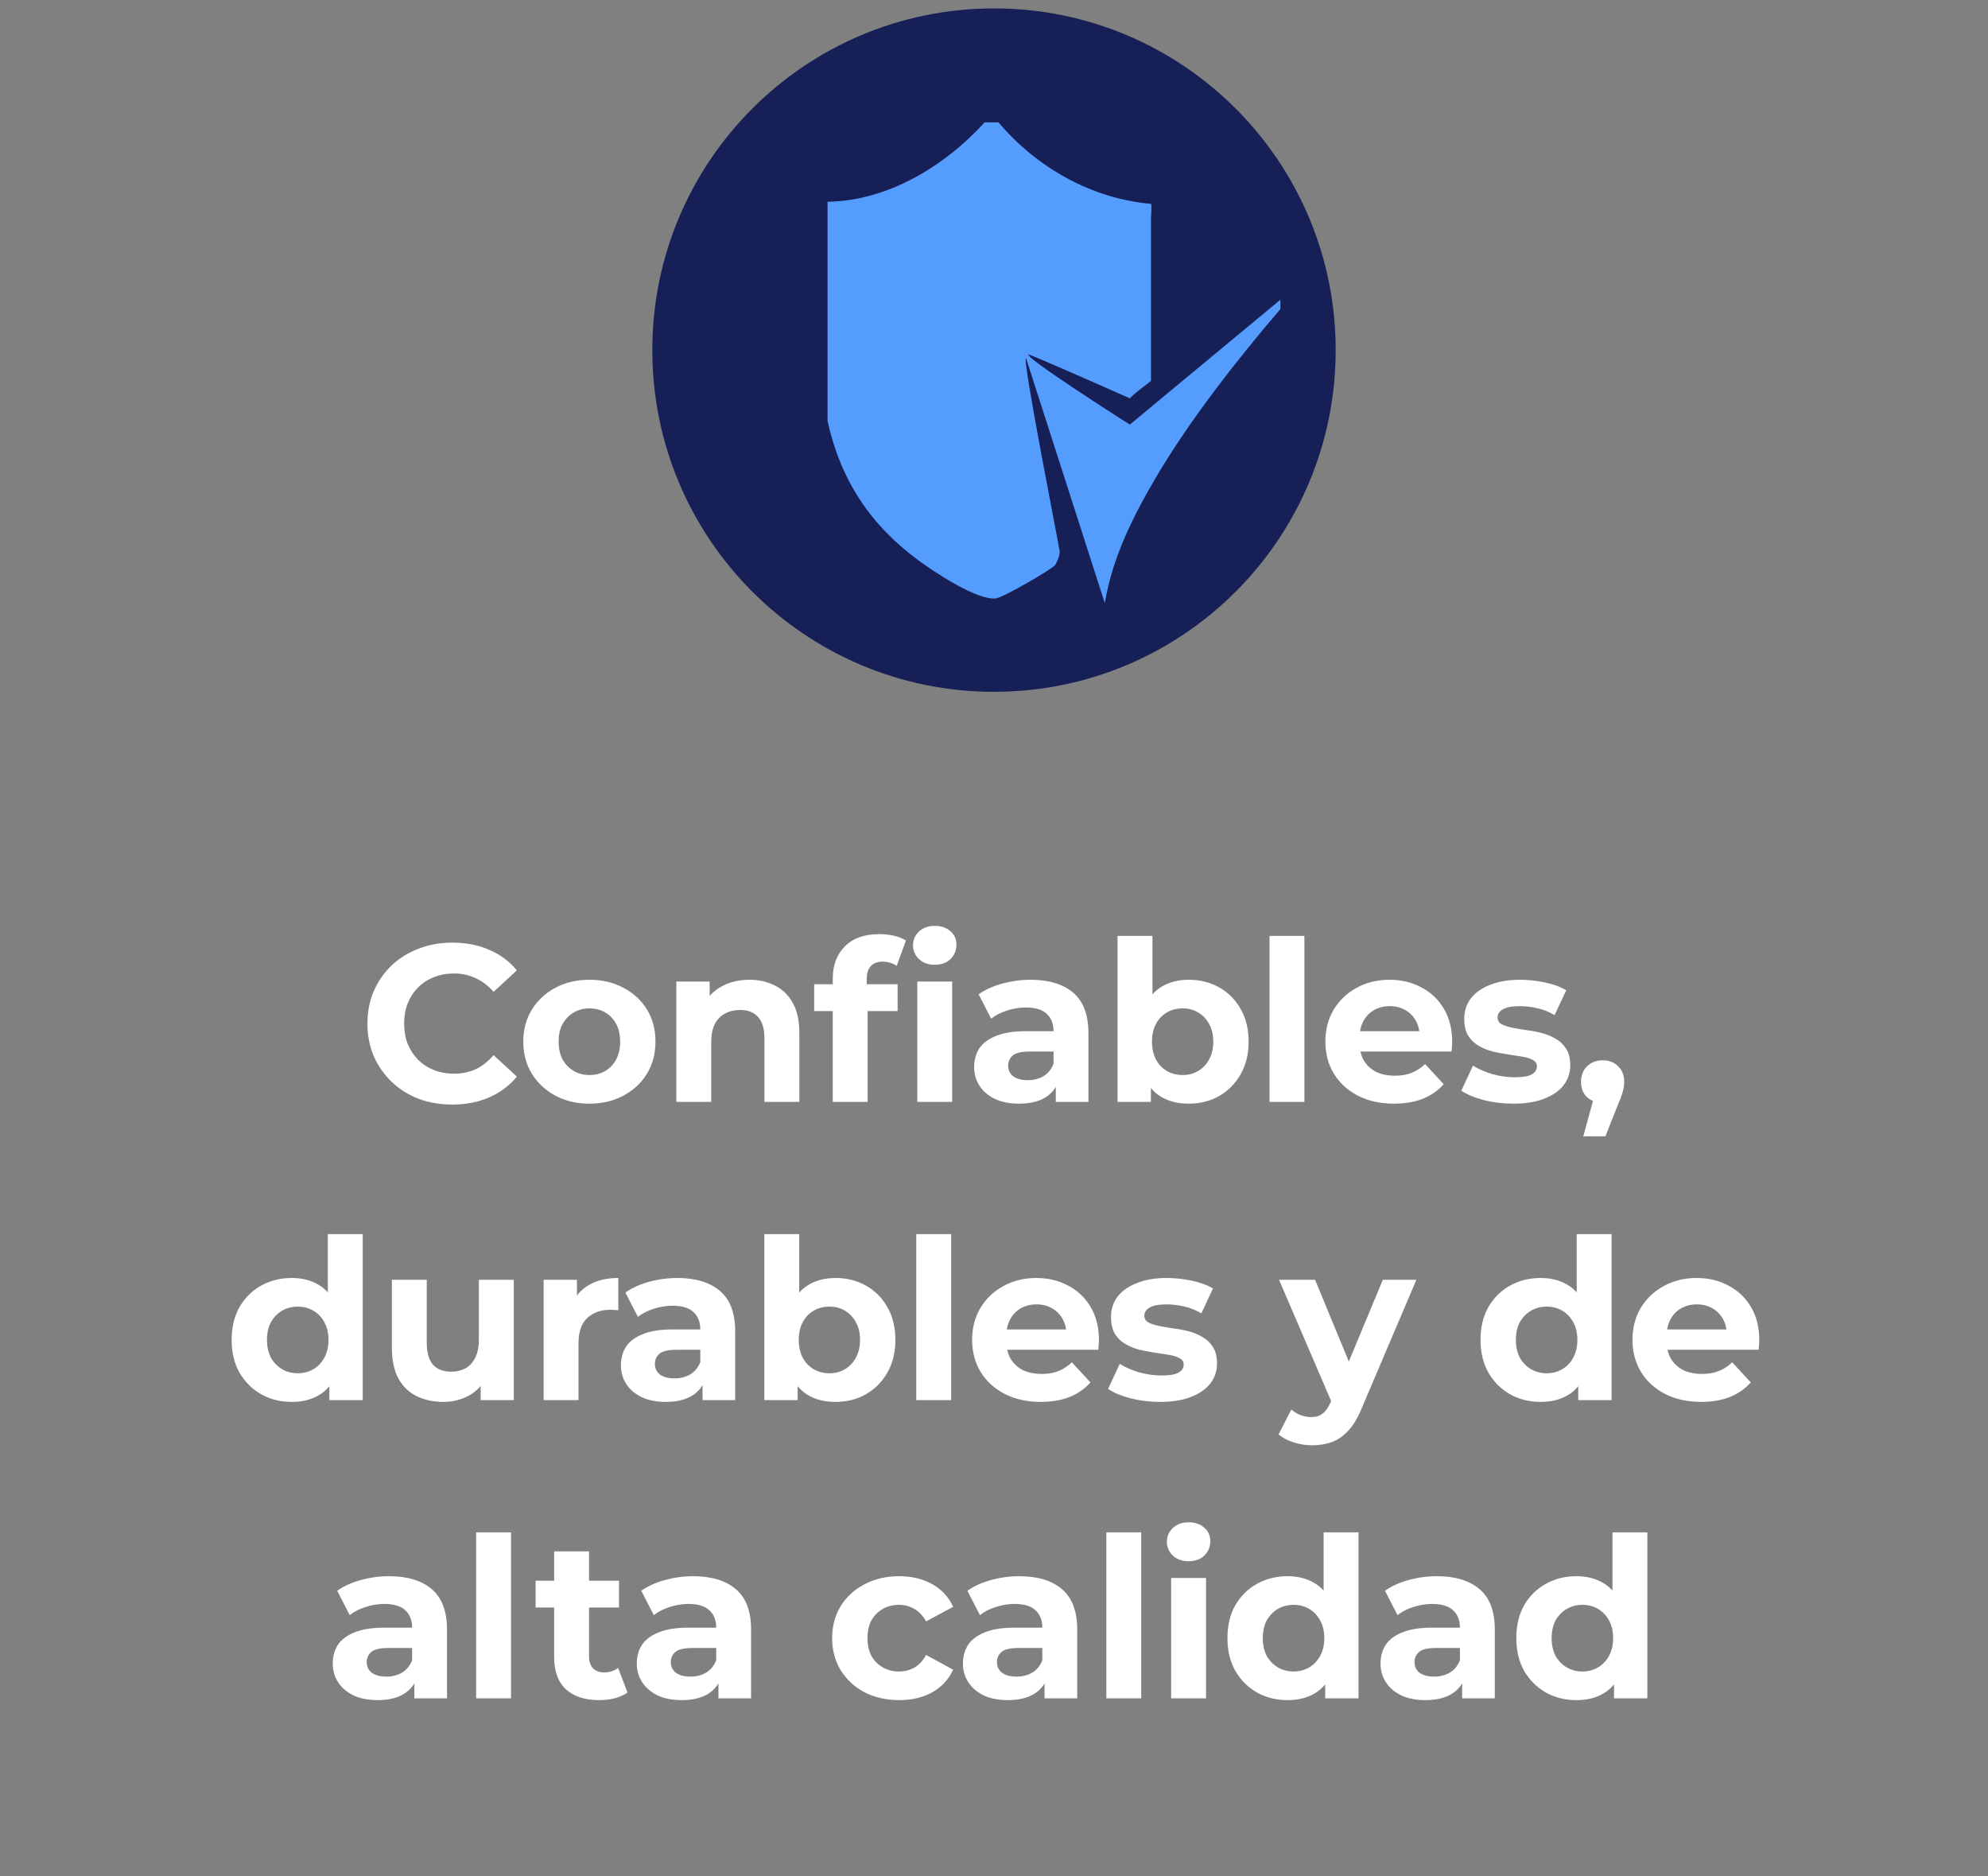
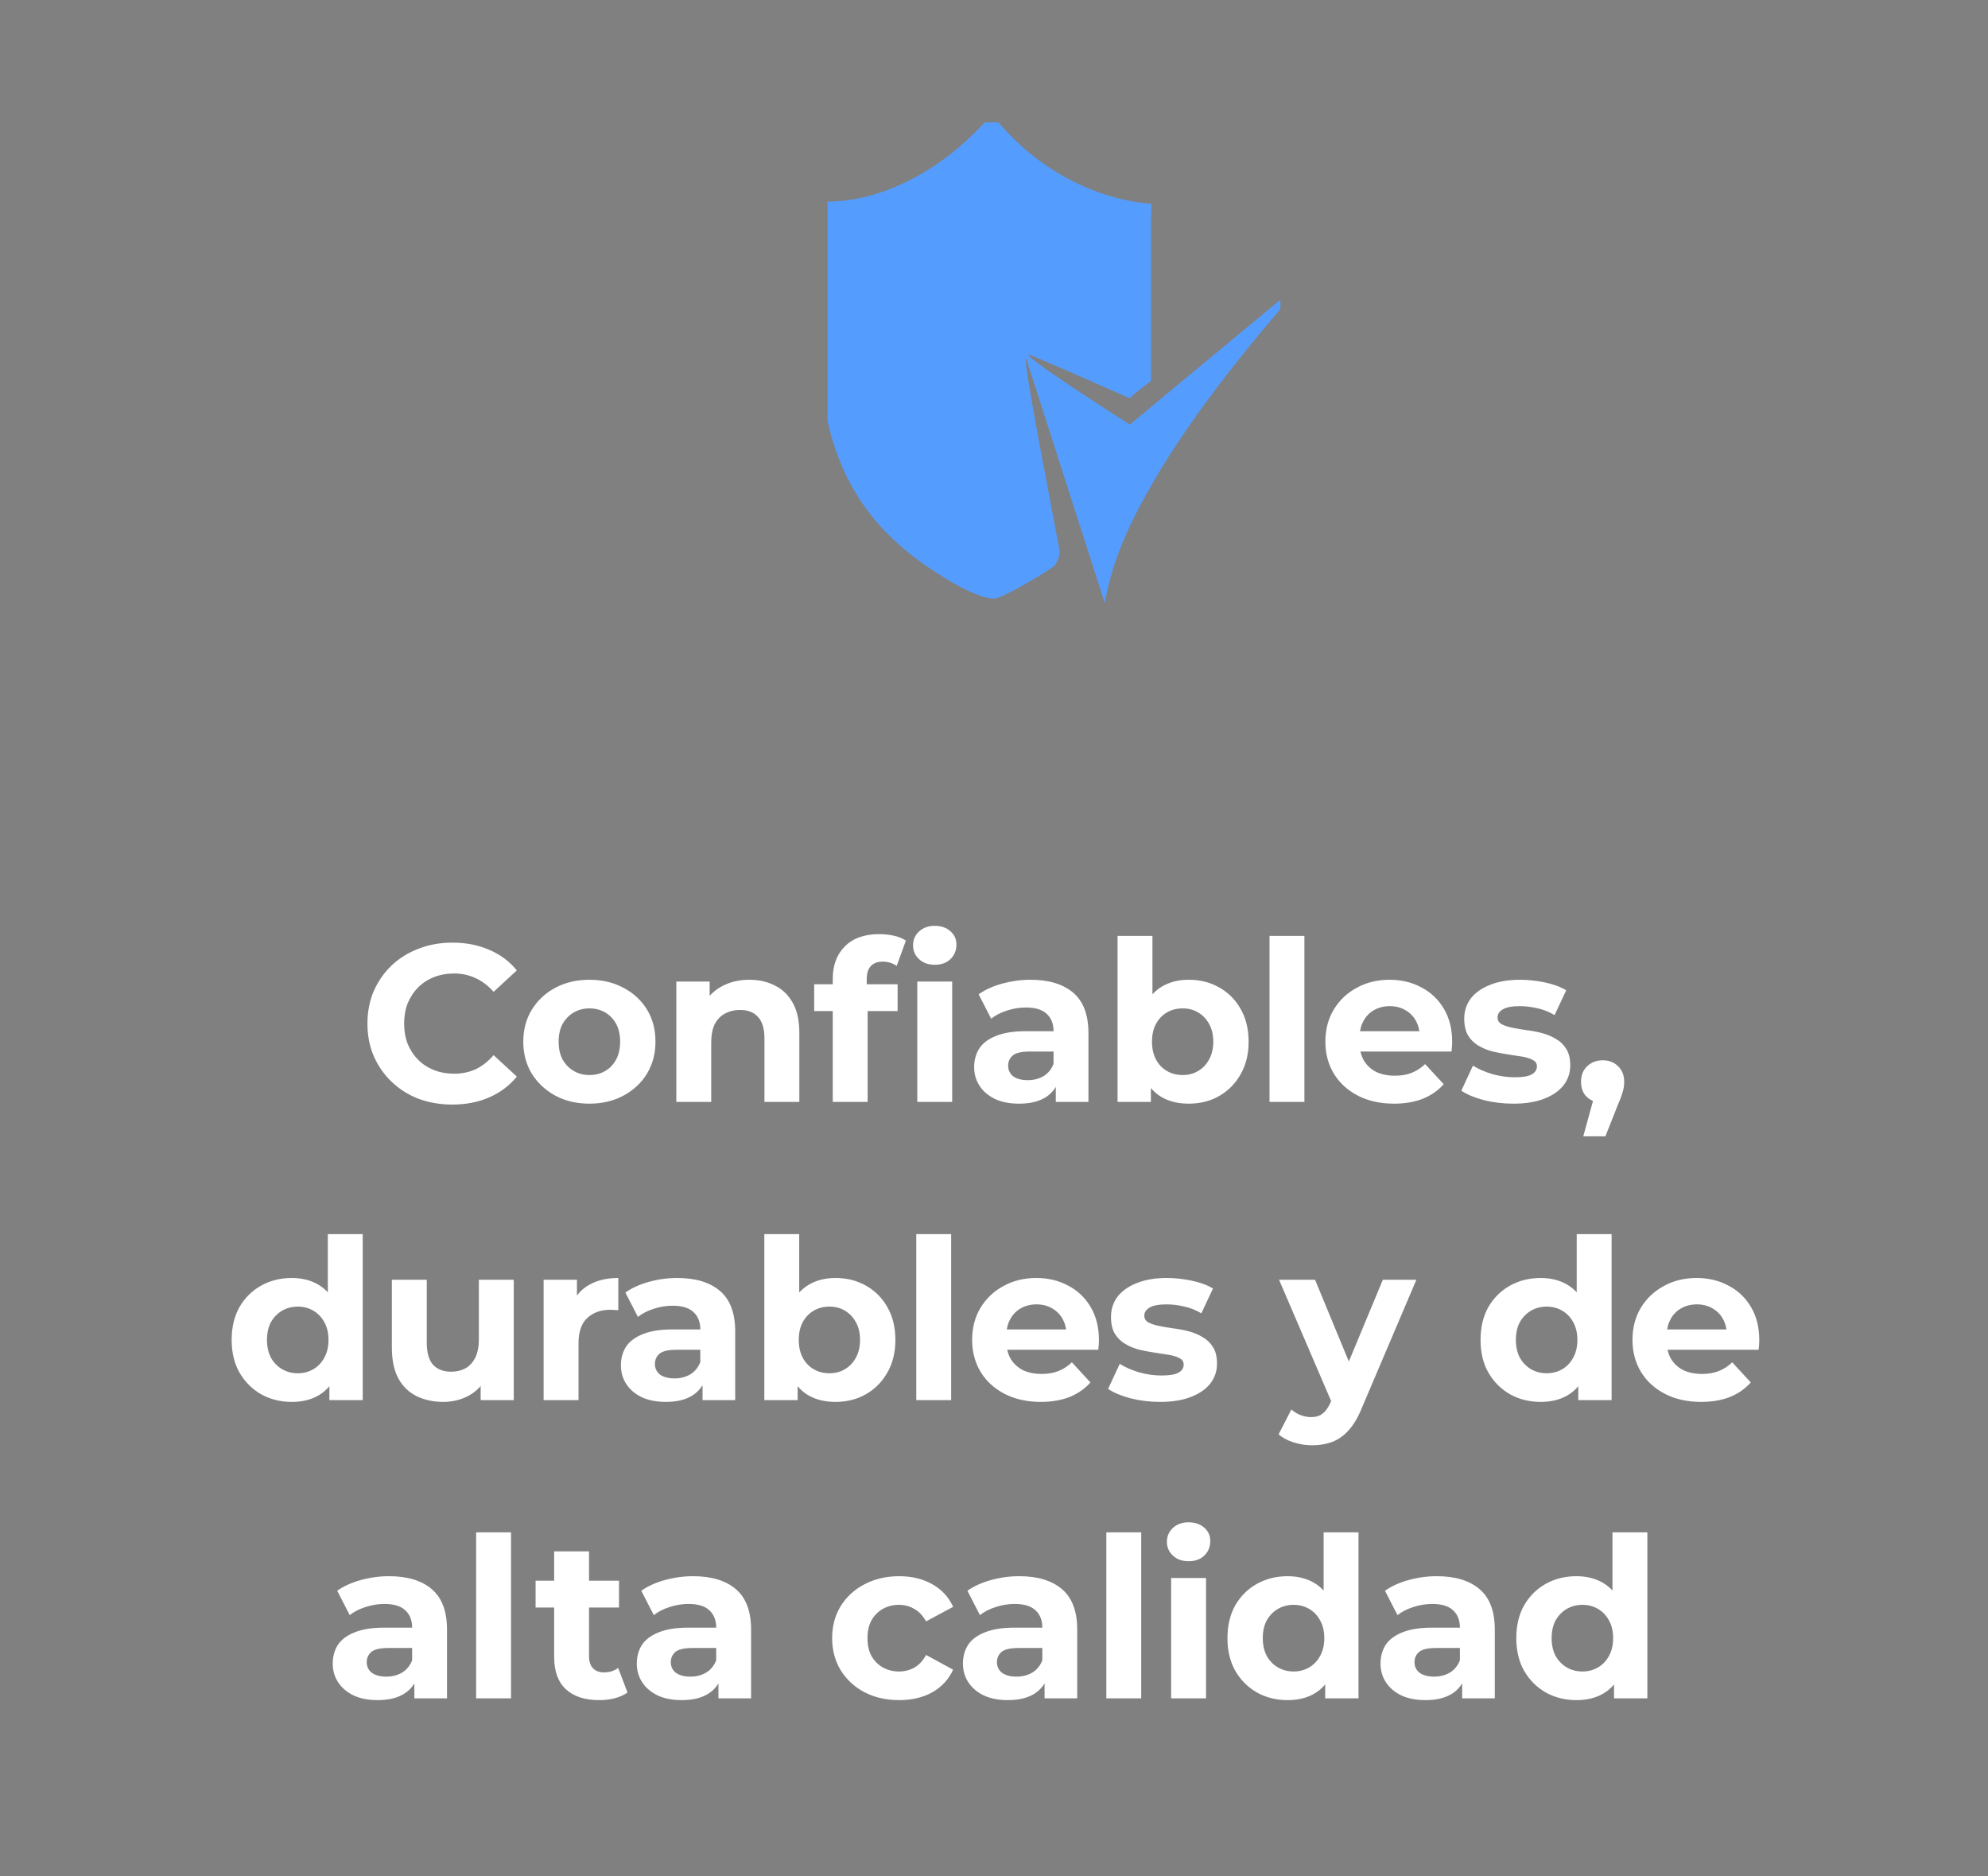
<svg xmlns="http://www.w3.org/2000/svg" width="160" height="151" viewBox="0 0 160 151" fill="none">
  <rect x="0" y="0" width="160" height="151" fill="#808080" stroke="none" />
-   <path d="M80 55.676C95.188 55.676 107.5 43.364 107.5 28.177C107.5 12.989 95.188 0.677 80 0.677C64.812 0.677 52.5 12.989 52.5 28.177C52.5 43.364 64.812 55.676 80 55.676Z" fill="#171F57" />
  <path d="M80.358 9.843C83.42 13.475 87.872 16.001 92.648 16.404C92.705 16.718 92.634 17.434 92.634 17.544L92.634 30.645C92.549 30.776 91.635 31.35 90.93 32.055C90.93 32.055 84.583 29.234 82.82 28.529C82.056 28.529 90.93 34.17 90.93 34.17L103.05 24.12V24.872C99.597 28.902 95.74 33.821 93.045 38.401C91.171 41.587 89.536 44.854 88.918 48.539L82.577 28.817C82.232 28.785 85.278 44.12 85.288 44.395C85.299 44.705 85.092 45.178 84.936 45.452C84.762 45.759 80.724 48.104 80.141 48.161C78.612 48.311 75.233 46.062 73.918 45.096C70.041 42.242 67.666 38.653 66.603 33.888V16.233C71.421 16.183 76.066 13.35 79.248 9.847H80.365L80.358 9.843Z" fill="#559CFF" />
  <path d="M36.395 88.892C35.423 88.892 34.517 88.737 33.677 88.424C32.849 88.1 32.129 87.644 31.517 87.056C30.905 86.469 30.425 85.778 30.077 84.987C29.741 84.195 29.573 83.325 29.573 82.376C29.573 81.428 29.741 80.558 30.077 79.766C30.425 78.975 30.905 78.284 31.517 77.697C32.141 77.109 32.867 76.659 33.695 76.347C34.523 76.022 35.429 75.861 36.413 75.861C37.505 75.861 38.489 76.052 39.365 76.436C40.253 76.808 40.997 77.361 41.597 78.093L39.725 79.82C39.293 79.329 38.813 78.963 38.285 78.722C37.757 78.471 37.181 78.344 36.557 78.344C35.969 78.344 35.429 78.441 34.937 78.632C34.445 78.825 34.019 79.1 33.659 79.46C33.299 79.82 33.017 80.246 32.813 80.739C32.621 81.231 32.525 81.776 32.525 82.376C32.525 82.977 32.621 83.522 32.813 84.014C33.017 84.507 33.299 84.933 33.659 85.293C34.019 85.653 34.445 85.928 34.937 86.121C35.429 86.312 35.969 86.409 36.557 86.409C37.181 86.409 37.757 86.288 38.285 86.049C38.813 85.796 39.293 85.418 39.725 84.915L41.597 86.642C40.997 87.374 40.253 87.933 39.365 88.317C38.489 88.701 37.499 88.892 36.395 88.892ZM47.444 88.82C46.412 88.82 45.494 88.605 44.69 88.172C43.898 87.74 43.268 87.153 42.8 86.409C42.344 85.653 42.116 84.794 42.116 83.835C42.116 82.862 42.344 82.004 42.8 81.26C43.268 80.504 43.898 79.916 44.69 79.496C45.494 79.064 46.412 78.849 47.444 78.849C48.464 78.849 49.376 79.064 50.18 79.496C50.984 79.916 51.614 80.499 52.07 81.243C52.526 81.987 52.754 82.85 52.754 83.835C52.754 84.794 52.526 85.653 52.07 86.409C51.614 87.153 50.984 87.74 50.18 88.172C49.376 88.605 48.464 88.82 47.444 88.82ZM47.444 86.516C47.912 86.516 48.332 86.409 48.704 86.192C49.076 85.977 49.37 85.671 49.586 85.275C49.802 84.867 49.91 84.386 49.91 83.835C49.91 83.27 49.802 82.79 49.586 82.394C49.37 81.999 49.076 81.692 48.704 81.477C48.332 81.26 47.912 81.153 47.444 81.153C46.976 81.153 46.556 81.26 46.184 81.477C45.812 81.692 45.512 81.999 45.284 82.394C45.068 82.79 44.96 83.27 44.96 83.835C44.96 84.386 45.068 84.867 45.284 85.275C45.512 85.671 45.812 85.977 46.184 86.192C46.556 86.409 46.976 86.516 47.444 86.516ZM60.319 78.849C61.087 78.849 61.771 79.004 62.371 79.317C62.983 79.617 63.463 80.085 63.811 80.721C64.159 81.344 64.333 82.148 64.333 83.132V88.677H61.525V83.564C61.525 82.784 61.351 82.209 61.003 81.837C60.667 81.465 60.187 81.278 59.563 81.278C59.119 81.278 58.717 81.374 58.357 81.567C58.009 81.746 57.733 82.028 57.529 82.412C57.337 82.796 57.241 83.288 57.241 83.888V88.677H54.433V78.993H57.115V81.674L56.611 80.865C56.959 80.216 57.457 79.719 58.105 79.371C58.753 79.022 59.491 78.849 60.319 78.849ZM67.022 88.677V78.776C67.022 77.684 67.346 76.814 67.994 76.166C68.642 75.507 69.566 75.177 70.766 75.177C71.174 75.177 71.564 75.219 71.936 75.302C72.32 75.386 72.644 75.519 72.908 75.698L72.17 77.733C72.014 77.624 71.84 77.54 71.648 77.481C71.456 77.421 71.252 77.391 71.036 77.391C70.628 77.391 70.31 77.51 70.082 77.751C69.866 77.978 69.758 78.326 69.758 78.794V79.695L69.83 80.9V88.677H67.022ZM65.528 81.368V79.209H72.242V81.368H65.528ZM73.826 88.677V78.993H76.634V88.677H73.826ZM75.23 77.642C74.714 77.642 74.294 77.493 73.97 77.192C73.646 76.892 73.484 76.52 73.484 76.076C73.484 75.632 73.646 75.26 73.97 74.96C74.294 74.66 74.714 74.51 75.23 74.51C75.746 74.51 76.166 74.654 76.49 74.942C76.814 75.219 76.976 75.579 76.976 76.022C76.976 76.49 76.814 76.88 76.49 77.192C76.178 77.493 75.758 77.642 75.23 77.642ZM84.973 88.677V86.787L84.793 86.373V82.989C84.793 82.388 84.607 81.921 84.235 81.585C83.875 81.249 83.317 81.081 82.561 81.081C82.045 81.081 81.535 81.165 81.031 81.332C80.539 81.489 80.119 81.704 79.771 81.981L78.763 80.019C79.291 79.647 79.927 79.359 80.671 79.154C81.415 78.951 82.171 78.849 82.939 78.849C84.415 78.849 85.561 79.197 86.377 79.892C87.193 80.588 87.601 81.674 87.601 83.15V88.677H84.973ZM82.021 88.82C81.265 88.82 80.617 88.695 80.077 88.442C79.537 88.178 79.123 87.825 78.835 87.38C78.547 86.936 78.403 86.439 78.403 85.886C78.403 85.311 78.541 84.806 78.817 84.374C79.105 83.942 79.555 83.606 80.167 83.367C80.779 83.115 81.577 82.989 82.561 82.989H85.135V84.626H82.867C82.207 84.626 81.751 84.734 81.499 84.951C81.259 85.166 81.139 85.436 81.139 85.76C81.139 86.121 81.277 86.409 81.553 86.624C81.841 86.829 82.231 86.93 82.723 86.93C83.191 86.93 83.611 86.823 83.983 86.606C84.355 86.379 84.625 86.049 84.793 85.617L85.225 86.912C85.021 87.537 84.649 88.01 84.109 88.335C83.569 88.659 82.873 88.82 82.021 88.82ZM95.668 88.82C94.816 88.82 94.084 88.641 93.472 88.281C92.86 87.921 92.392 87.374 92.068 86.642C91.744 85.898 91.582 84.963 91.582 83.835C91.582 82.695 91.75 81.758 92.086 81.026C92.434 80.294 92.914 79.749 93.526 79.388C94.138 79.028 94.852 78.849 95.668 78.849C96.58 78.849 97.396 79.052 98.116 79.46C98.848 79.868 99.424 80.445 99.844 81.189C100.276 81.933 100.492 82.814 100.492 83.835C100.492 84.843 100.276 85.719 99.844 86.463C99.424 87.207 98.848 87.788 98.116 88.209C97.396 88.617 96.58 88.82 95.668 88.82ZM89.944 88.677V75.32H92.752V80.954L92.572 83.817L92.626 86.697V88.677H89.944ZM95.182 86.516C95.65 86.516 96.064 86.409 96.424 86.192C96.796 85.977 97.09 85.671 97.306 85.275C97.534 84.867 97.648 84.386 97.648 83.835C97.648 83.27 97.534 82.79 97.306 82.394C97.09 81.999 96.796 81.692 96.424 81.477C96.064 81.26 95.65 81.153 95.182 81.153C94.714 81.153 94.294 81.26 93.922 81.477C93.55 81.692 93.256 81.999 93.04 82.394C92.824 82.79 92.716 83.27 92.716 83.835C92.716 84.386 92.824 84.867 93.04 85.275C93.256 85.671 93.55 85.977 93.922 86.192C94.294 86.409 94.714 86.516 95.182 86.516ZM102.174 88.677V75.32H104.982V88.677H102.174ZM112.196 88.82C111.092 88.82 110.12 88.605 109.28 88.172C108.452 87.74 107.81 87.153 107.354 86.409C106.898 85.653 106.67 84.794 106.67 83.835C106.67 82.862 106.892 82.004 107.336 81.26C107.792 80.504 108.41 79.916 109.19 79.496C109.97 79.064 110.852 78.849 111.836 78.849C112.784 78.849 113.636 79.052 114.392 79.46C115.16 79.856 115.766 80.433 116.21 81.189C116.654 81.933 116.876 82.826 116.876 83.871C116.876 83.978 116.87 84.105 116.858 84.249C116.846 84.38 116.834 84.507 116.822 84.626H108.956V82.989H115.346L114.266 83.475C114.266 82.971 114.164 82.532 113.96 82.16C113.756 81.788 113.474 81.501 113.114 81.296C112.754 81.081 112.334 80.972 111.854 80.972C111.374 80.972 110.948 81.081 110.576 81.296C110.216 81.501 109.934 81.794 109.73 82.178C109.526 82.55 109.424 82.995 109.424 83.51V83.942C109.424 84.471 109.538 84.939 109.766 85.347C110.006 85.743 110.336 86.049 110.756 86.264C111.188 86.469 111.692 86.57 112.268 86.57C112.784 86.57 113.234 86.493 113.618 86.337C114.014 86.18 114.374 85.947 114.698 85.635L116.192 87.254C115.748 87.758 115.19 88.148 114.518 88.424C113.846 88.689 113.072 88.82 112.196 88.82ZM121.806 88.82C120.978 88.82 120.18 88.725 119.412 88.532C118.656 88.329 118.056 88.076 117.612 87.776L118.548 85.76C118.992 86.037 119.514 86.264 120.114 86.445C120.726 86.612 121.326 86.697 121.914 86.697C122.562 86.697 123.018 86.618 123.282 86.463C123.558 86.306 123.696 86.091 123.696 85.814C123.696 85.587 123.588 85.418 123.372 85.311C123.168 85.191 122.892 85.1 122.544 85.04C122.196 84.981 121.812 84.921 121.392 84.861C120.984 84.8 120.57 84.722 120.15 84.626C119.73 84.519 119.346 84.362 118.998 84.159C118.65 83.954 118.368 83.678 118.152 83.331C117.948 82.983 117.846 82.532 117.846 81.981C117.846 81.368 118.02 80.829 118.368 80.361C118.728 79.892 119.244 79.526 119.916 79.263C120.588 78.987 121.392 78.849 122.328 78.849C122.988 78.849 123.66 78.921 124.344 79.064C125.028 79.209 125.598 79.418 126.054 79.695L125.118 81.692C124.65 81.416 124.176 81.231 123.696 81.135C123.228 81.026 122.772 80.972 122.328 80.972C121.704 80.972 121.248 81.056 120.96 81.225C120.672 81.392 120.528 81.609 120.528 81.873C120.528 82.112 120.63 82.293 120.834 82.412C121.05 82.532 121.332 82.629 121.68 82.701C122.028 82.772 122.406 82.838 122.814 82.898C123.234 82.947 123.654 83.025 124.074 83.132C124.494 83.24 124.872 83.397 125.208 83.6C125.556 83.793 125.838 84.062 126.054 84.41C126.27 84.746 126.378 85.191 126.378 85.743C126.378 86.343 126.198 86.876 125.838 87.344C125.478 87.8 124.956 88.16 124.272 88.424C123.6 88.689 122.778 88.82 121.806 88.82ZM127.426 91.448L128.614 87.129L129.01 88.749C128.494 88.749 128.068 88.599 127.732 88.299C127.408 87.999 127.246 87.585 127.246 87.056C127.246 86.528 127.414 86.109 127.75 85.796C128.086 85.484 128.5 85.329 128.992 85.329C129.496 85.329 129.91 85.49 130.234 85.814C130.558 86.126 130.72 86.54 130.72 87.056C130.72 87.213 130.708 87.368 130.684 87.525C130.66 87.668 130.612 87.849 130.54 88.064C130.48 88.269 130.378 88.532 130.234 88.856L129.208 91.448H127.426ZM23.486 112.821C22.574 112.821 21.752 112.617 21.02 112.209C20.288 111.789 19.706 111.207 19.274 110.463C18.854 109.719 18.644 108.843 18.644 107.835C18.644 106.815 18.854 105.933 19.274 105.189C19.706 104.445 20.288 103.869 21.02 103.461C21.752 103.053 22.574 102.849 23.486 102.849C24.302 102.849 25.016 103.029 25.628 103.389C26.24 103.749 26.714 104.295 27.05 105.027C27.386 105.759 27.554 106.695 27.554 107.835C27.554 108.963 27.392 109.899 27.068 110.643C26.744 111.375 26.276 111.921 25.664 112.281C25.064 112.641 24.338 112.821 23.486 112.821ZM23.972 110.517C24.428 110.517 24.842 110.409 25.214 110.193C25.586 109.977 25.88 109.671 26.096 109.275C26.324 108.867 26.438 108.387 26.438 107.835C26.438 107.271 26.324 106.791 26.096 106.395C25.88 105.999 25.586 105.693 25.214 105.477C24.842 105.261 24.428 105.153 23.972 105.153C23.504 105.153 23.084 105.261 22.712 105.477C22.34 105.693 22.04 105.999 21.812 106.395C21.596 106.791 21.488 107.271 21.488 107.835C21.488 108.387 21.596 108.867 21.812 109.275C22.04 109.671 22.34 109.977 22.712 110.193C23.084 110.409 23.504 110.517 23.972 110.517ZM26.51 112.677V110.697L26.564 107.817L26.384 104.955V99.32H29.192V112.677H26.51ZM35.679 112.821C34.875 112.821 34.155 112.665 33.519 112.353C32.895 112.041 32.409 111.567 32.061 110.931C31.713 110.283 31.539 109.461 31.539 108.465V102.993H34.347V108.051C34.347 108.855 34.515 109.449 34.851 109.833C35.199 110.205 35.685 110.391 36.309 110.391C36.741 110.391 37.125 110.301 37.461 110.121C37.797 109.929 38.061 109.641 38.253 109.257C38.445 108.861 38.541 108.369 38.541 107.781V102.993H41.349V112.677H38.685V110.013L39.171 110.787C38.847 111.459 38.367 111.969 37.731 112.317C37.107 112.653 36.423 112.821 35.679 112.821ZM43.752 112.677V102.993H46.434V105.729L46.056 104.937C46.344 104.253 46.806 103.737 47.442 103.389C48.078 103.029 48.852 102.849 49.764 102.849V105.441C49.644 105.429 49.536 105.423 49.44 105.423C49.344 105.411 49.242 105.405 49.134 105.405C48.366 105.405 47.742 105.627 47.262 106.071C46.794 106.503 46.56 107.181 46.56 108.105V112.677H43.752ZM56.543 112.677V110.787L56.363 110.373V106.989C56.363 106.389 56.177 105.921 55.805 105.585C55.445 105.249 54.887 105.081 54.131 105.081C53.615 105.081 53.105 105.165 52.601 105.333C52.109 105.489 51.689 105.705 51.341 105.981L50.333 104.019C50.861 103.647 51.497 103.359 52.241 103.155C52.985 102.951 53.741 102.849 54.509 102.849C55.985 102.849 57.131 103.197 57.947 103.893C58.763 104.589 59.171 105.675 59.171 107.151V112.677H56.543ZM53.591 112.821C52.835 112.821 52.187 112.695 51.647 112.443C51.107 112.179 50.693 111.825 50.405 111.381C50.117 110.937 49.973 110.439 49.973 109.887C49.973 109.311 50.111 108.807 50.387 108.375C50.675 107.943 51.125 107.607 51.737 107.367C52.349 107.115 53.147 106.989 54.131 106.989H56.705V108.627H54.437C53.777 108.627 53.321 108.735 53.069 108.951C52.829 109.167 52.709 109.437 52.709 109.761C52.709 110.121 52.847 110.409 53.123 110.625C53.411 110.829 53.801 110.931 54.293 110.931C54.761 110.931 55.181 110.823 55.553 110.607C55.925 110.379 56.195 110.049 56.363 109.617L56.795 110.913C56.591 111.537 56.219 112.011 55.679 112.335C55.139 112.659 54.443 112.821 53.591 112.821ZM67.239 112.821C66.387 112.821 65.655 112.641 65.043 112.281C64.431 111.921 63.963 111.375 63.639 110.643C63.315 109.899 63.153 108.963 63.153 107.835C63.153 106.695 63.321 105.759 63.657 105.027C64.005 104.295 64.485 103.749 65.097 103.389C65.709 103.029 66.423 102.849 67.239 102.849C68.151 102.849 68.967 103.053 69.687 103.461C70.419 103.869 70.995 104.445 71.415 105.189C71.847 105.933 72.063 106.815 72.063 107.835C72.063 108.843 71.847 109.719 71.415 110.463C70.995 111.207 70.419 111.789 69.687 112.209C68.967 112.617 68.151 112.821 67.239 112.821ZM61.515 112.677V99.32H64.323V104.955L64.143 107.817L64.197 110.697V112.677H61.515ZM66.753 110.517C67.221 110.517 67.635 110.409 67.995 110.193C68.367 109.977 68.661 109.671 68.877 109.275C69.105 108.867 69.219 108.387 69.219 107.835C69.219 107.271 69.105 106.791 68.877 106.395C68.661 105.999 68.367 105.693 67.995 105.477C67.635 105.261 67.221 105.153 66.753 105.153C66.285 105.153 65.865 105.261 65.493 105.477C65.121 105.693 64.827 105.999 64.611 106.395C64.395 106.791 64.287 107.271 64.287 107.835C64.287 108.387 64.395 108.867 64.611 109.275C64.827 109.671 65.121 109.977 65.493 110.193C65.865 110.409 66.285 110.517 66.753 110.517ZM73.744 112.677V99.32H76.552V112.677H73.744ZM83.766 112.821C82.662 112.821 81.69 112.605 80.85 112.173C80.022 111.741 79.38 111.153 78.924 110.409C78.468 109.653 78.24 108.795 78.24 107.835C78.24 106.863 78.462 106.005 78.906 105.261C79.362 104.505 79.98 103.917 80.76 103.497C81.54 103.065 82.422 102.849 83.406 102.849C84.354 102.849 85.206 103.053 85.962 103.461C86.73 103.857 87.336 104.433 87.78 105.189C88.224 105.933 88.446 106.827 88.446 107.871C88.446 107.979 88.44 108.105 88.428 108.249C88.416 108.381 88.404 108.507 88.392 108.627H80.526V106.989H86.916L85.836 107.475C85.836 106.971 85.734 106.533 85.53 106.161C85.326 105.789 85.044 105.501 84.684 105.297C84.324 105.081 83.904 104.973 83.424 104.973C82.944 104.973 82.518 105.081 82.146 105.297C81.786 105.501 81.504 105.795 81.3 106.179C81.096 106.551 80.994 106.995 80.994 107.511V107.943C80.994 108.471 81.108 108.939 81.336 109.347C81.576 109.743 81.906 110.049 82.326 110.265C82.758 110.469 83.262 110.571 83.838 110.571C84.354 110.571 84.804 110.493 85.188 110.337C85.584 110.181 85.944 109.947 86.268 109.635L87.762 111.255C87.318 111.759 86.76 112.149 86.088 112.425C85.416 112.689 84.642 112.821 83.766 112.821ZM93.376 112.821C92.548 112.821 91.75 112.725 90.982 112.533C90.226 112.329 89.626 112.077 89.182 111.777L90.118 109.761C90.562 110.037 91.084 110.265 91.684 110.445C92.296 110.613 92.896 110.697 93.484 110.697C94.132 110.697 94.588 110.619 94.852 110.463C95.128 110.307 95.266 110.091 95.266 109.815C95.266 109.587 95.158 109.419 94.942 109.311C94.738 109.191 94.462 109.101 94.114 109.041C93.766 108.981 93.382 108.921 92.962 108.861C92.554 108.801 92.14 108.723 91.72 108.627C91.3 108.519 90.916 108.363 90.568 108.159C90.22 107.955 89.938 107.679 89.722 107.331C89.518 106.983 89.416 106.533 89.416 105.981C89.416 105.369 89.59 104.829 89.938 104.361C90.298 103.893 90.814 103.527 91.486 103.263C92.158 102.987 92.962 102.849 93.898 102.849C94.558 102.849 95.23 102.921 95.914 103.065C96.598 103.209 97.168 103.419 97.624 103.695L96.688 105.693C96.22 105.417 95.746 105.231 95.266 105.135C94.798 105.027 94.342 104.973 93.898 104.973C93.274 104.973 92.818 105.057 92.53 105.225C92.242 105.393 92.098 105.609 92.098 105.873C92.098 106.113 92.2 106.293 92.404 106.413C92.62 106.533 92.902 106.629 93.25 106.701C93.598 106.773 93.976 106.839 94.384 106.899C94.804 106.947 95.224 107.025 95.644 107.133C96.064 107.241 96.442 107.397 96.778 107.601C97.126 107.793 97.408 108.063 97.624 108.411C97.84 108.747 97.948 109.191 97.948 109.743C97.948 110.343 97.768 110.877 97.408 111.345C97.048 111.801 96.526 112.161 95.842 112.425C95.17 112.689 94.348 112.821 93.376 112.821ZM105.606 116.313C105.102 116.313 104.604 116.235 104.112 116.079C103.62 115.923 103.218 115.707 102.906 115.431L103.932 113.433C104.148 113.625 104.394 113.775 104.67 113.883C104.958 113.991 105.24 114.045 105.516 114.045C105.912 114.045 106.224 113.949 106.452 113.757C106.692 113.577 106.908 113.271 107.1 112.839L107.604 111.651L107.82 111.345L111.294 102.993H113.994L109.62 113.271C109.308 114.051 108.948 114.663 108.54 115.107C108.144 115.551 107.7 115.863 107.208 116.043C106.728 116.223 106.194 116.313 105.606 116.313ZM107.262 113.055L102.942 102.993H105.84L109.188 111.093L107.262 113.055ZM124 112.821C123.088 112.821 122.266 112.617 121.534 112.209C120.802 111.789 120.22 111.207 119.788 110.463C119.368 109.719 119.158 108.843 119.158 107.835C119.158 106.815 119.368 105.933 119.788 105.189C120.22 104.445 120.802 103.869 121.534 103.461C122.266 103.053 123.088 102.849 124 102.849C124.816 102.849 125.53 103.029 126.142 103.389C126.754 103.749 127.228 104.295 127.564 105.027C127.9 105.759 128.068 106.695 128.068 107.835C128.068 108.963 127.906 109.899 127.582 110.643C127.258 111.375 126.79 111.921 126.178 112.281C125.578 112.641 124.852 112.821 124 112.821ZM124.486 110.517C124.942 110.517 125.356 110.409 125.728 110.193C126.1 109.977 126.394 109.671 126.61 109.275C126.838 108.867 126.952 108.387 126.952 107.835C126.952 107.271 126.838 106.791 126.61 106.395C126.394 105.999 126.1 105.693 125.728 105.477C125.356 105.261 124.942 105.153 124.486 105.153C124.018 105.153 123.598 105.261 123.226 105.477C122.854 105.693 122.554 105.999 122.326 106.395C122.11 106.791 122.002 107.271 122.002 107.835C122.002 108.387 122.11 108.867 122.326 109.275C122.554 109.671 122.854 109.977 123.226 110.193C123.598 110.409 124.018 110.517 124.486 110.517ZM127.024 112.677V110.697L127.078 107.817L126.898 104.955V99.32H129.706V112.677H127.024ZM136.912 112.821C135.808 112.821 134.836 112.605 133.996 112.173C133.168 111.741 132.526 111.153 132.07 110.409C131.614 109.653 131.386 108.795 131.386 107.835C131.386 106.863 131.608 106.005 132.052 105.261C132.508 104.505 133.126 103.917 133.906 103.497C134.686 103.065 135.568 102.849 136.552 102.849C137.5 102.849 138.352 103.053 139.108 103.461C139.876 103.857 140.482 104.433 140.926 105.189C141.37 105.933 141.592 106.827 141.592 107.871C141.592 107.979 141.586 108.105 141.574 108.249C141.562 108.381 141.55 108.507 141.538 108.627H133.672V106.989H140.062L138.982 107.475C138.982 106.971 138.88 106.533 138.676 106.161C138.472 105.789 138.19 105.501 137.83 105.297C137.47 105.081 137.05 104.973 136.57 104.973C136.09 104.973 135.664 105.081 135.292 105.297C134.932 105.501 134.65 105.795 134.446 106.179C134.242 106.551 134.14 106.995 134.14 107.511V107.943C134.14 108.471 134.254 108.939 134.482 109.347C134.722 109.743 135.052 110.049 135.472 110.265C135.904 110.469 136.408 110.571 136.984 110.571C137.5 110.571 137.95 110.493 138.334 110.337C138.73 110.181 139.09 109.947 139.414 109.635L140.908 111.255C140.464 111.759 139.906 112.149 139.234 112.425C138.562 112.689 137.788 112.821 136.912 112.821ZM33.349 136.677V134.787L33.169 134.373V130.989C33.169 130.389 32.983 129.921 32.611 129.585C32.251 129.249 31.693 129.081 30.937 129.081C30.421 129.081 29.911 129.165 29.407 129.333C28.915 129.489 28.495 129.705 28.147 129.981L27.139 128.019C27.667 127.647 28.303 127.359 29.047 127.155C29.791 126.951 30.547 126.849 31.315 126.849C32.791 126.849 33.937 127.197 34.753 127.893C35.569 128.589 35.977 129.675 35.977 131.151V136.677H33.349ZM30.397 136.821C29.641 136.821 28.993 136.695 28.453 136.443C27.913 136.179 27.499 135.825 27.211 135.381C26.923 134.937 26.779 134.439 26.779 133.887C26.779 133.311 26.917 132.807 27.193 132.375C27.481 131.943 27.931 131.607 28.543 131.367C29.155 131.115 29.953 130.989 30.937 130.989H33.511V132.627H31.243C30.583 132.627 30.127 132.735 29.875 132.951C29.635 133.167 29.515 133.437 29.515 133.761C29.515 134.121 29.653 134.409 29.929 134.625C30.217 134.829 30.607 134.931 31.099 134.931C31.567 134.931 31.987 134.823 32.359 134.607C32.731 134.379 33.001 134.049 33.169 133.617L33.601 134.913C33.397 135.537 33.025 136.011 32.485 136.335C31.945 136.659 31.249 136.821 30.397 136.821ZM38.321 136.677V123.321H41.129V136.677H38.321ZM48.218 136.821C47.078 136.821 46.19 136.533 45.554 135.957C44.918 135.369 44.6 134.499 44.6 133.347V124.851H47.408V133.311C47.408 133.719 47.516 134.037 47.732 134.265C47.948 134.481 48.242 134.589 48.614 134.589C49.058 134.589 49.436 134.469 49.748 134.229L50.504 136.209C50.216 136.413 49.868 136.569 49.46 136.677C49.064 136.773 48.65 136.821 48.218 136.821ZM43.106 129.369V127.209H49.82V129.369H43.106ZM57.822 136.677V134.787L57.642 134.373V130.989C57.642 130.389 57.456 129.921 57.084 129.585C56.724 129.249 56.166 129.081 55.41 129.081C54.894 129.081 54.384 129.165 53.88 129.333C53.388 129.489 52.968 129.705 52.62 129.981L51.612 128.019C52.14 127.647 52.776 127.359 53.52 127.155C54.264 126.951 55.02 126.849 55.788 126.849C57.264 126.849 58.41 127.197 59.226 127.893C60.042 128.589 60.45 129.675 60.45 131.151V136.677H57.822ZM54.87 136.821C54.114 136.821 53.466 136.695 52.926 136.443C52.386 136.179 51.972 135.825 51.684 135.381C51.396 134.937 51.252 134.439 51.252 133.887C51.252 133.311 51.39 132.807 51.666 132.375C51.954 131.943 52.404 131.607 53.016 131.367C53.628 131.115 54.426 130.989 55.41 130.989H57.984V132.627H55.716C55.056 132.627 54.6 132.735 54.348 132.951C54.108 133.167 53.988 133.437 53.988 133.761C53.988 134.121 54.126 134.409 54.402 134.625C54.69 134.829 55.08 134.931 55.572 134.931C56.04 134.931 56.46 134.823 56.832 134.607C57.204 134.379 57.474 134.049 57.642 133.617L58.074 134.913C57.87 135.537 57.498 136.011 56.958 136.335C56.418 136.659 55.722 136.821 54.87 136.821ZM72.373 136.821C71.329 136.821 70.399 136.611 69.583 136.191C68.767 135.759 68.125 135.165 67.657 134.409C67.201 133.653 66.973 132.795 66.973 131.835C66.973 130.863 67.201 130.005 67.657 129.261C68.125 128.505 68.767 127.917 69.583 127.497C70.399 127.065 71.329 126.849 72.373 126.849C73.393 126.849 74.281 127.065 75.037 127.497C75.793 127.917 76.351 128.523 76.711 129.315L74.533 130.485C74.281 130.029 73.963 129.693 73.579 129.477C73.207 129.261 72.799 129.153 72.355 129.153C71.875 129.153 71.443 129.261 71.059 129.477C70.675 129.693 70.369 129.999 70.141 130.395C69.925 130.791 69.817 131.271 69.817 131.835C69.817 132.399 69.925 132.879 70.141 133.275C70.369 133.671 70.675 133.977 71.059 134.193C71.443 134.409 71.875 134.517 72.355 134.517C72.799 134.517 73.207 134.415 73.579 134.211C73.963 133.995 74.281 133.653 74.533 133.185L76.711 134.373C76.351 135.153 75.793 135.759 75.037 136.191C74.281 136.611 73.393 136.821 72.373 136.821ZM84.07 136.677V134.787L83.89 134.373V130.989C83.89 130.389 83.704 129.921 83.332 129.585C82.972 129.249 82.414 129.081 81.658 129.081C81.142 129.081 80.632 129.165 80.128 129.333C79.636 129.489 79.216 129.705 78.868 129.981L77.86 128.019C78.388 127.647 79.024 127.359 79.768 127.155C80.512 126.951 81.268 126.849 82.036 126.849C83.512 126.849 84.658 127.197 85.474 127.893C86.29 128.589 86.698 129.675 86.698 131.151V136.677H84.07ZM81.118 136.821C80.362 136.821 79.714 136.695 79.174 136.443C78.634 136.179 78.22 135.825 77.932 135.381C77.644 134.937 77.5 134.439 77.5 133.887C77.5 133.311 77.638 132.807 77.914 132.375C78.202 131.943 78.652 131.607 79.264 131.367C79.876 131.115 80.674 130.989 81.658 130.989H84.232V132.627H81.964C81.304 132.627 80.848 132.735 80.596 132.951C80.356 133.167 80.236 133.437 80.236 133.761C80.236 134.121 80.374 134.409 80.65 134.625C80.938 134.829 81.328 134.931 81.82 134.931C82.288 134.931 82.708 134.823 83.08 134.607C83.452 134.379 83.722 134.049 83.89 133.617L84.322 134.913C84.118 135.537 83.746 136.011 83.206 136.335C82.666 136.659 81.97 136.821 81.118 136.821ZM89.041 136.677V123.321H91.849V136.677H89.041ZM94.257 136.677V126.993H97.065V136.677H94.257ZM95.661 125.643C95.145 125.643 94.725 125.493 94.401 125.193C94.077 124.893 93.915 124.521 93.915 124.077C93.915 123.633 94.077 123.261 94.401 122.961C94.725 122.661 95.145 122.511 95.661 122.511C96.177 122.511 96.597 122.655 96.921 122.943C97.245 123.219 97.407 123.579 97.407 124.023C97.407 124.491 97.245 124.881 96.921 125.193C96.609 125.493 96.189 125.643 95.661 125.643ZM103.631 136.821C102.719 136.821 101.897 136.617 101.165 136.209C100.433 135.789 99.851 135.207 99.419 134.463C98.999 133.719 98.789 132.843 98.789 131.835C98.789 130.815 98.999 129.933 99.419 129.189C99.851 128.445 100.433 127.869 101.165 127.461C101.897 127.053 102.719 126.849 103.631 126.849C104.447 126.849 105.161 127.029 105.773 127.389C106.385 127.749 106.859 128.295 107.195 129.027C107.531 129.759 107.699 130.695 107.699 131.835C107.699 132.963 107.537 133.899 107.213 134.643C106.889 135.375 106.421 135.921 105.809 136.281C105.209 136.641 104.483 136.821 103.631 136.821ZM104.117 134.517C104.573 134.517 104.987 134.409 105.359 134.193C105.731 133.977 106.025 133.671 106.241 133.275C106.469 132.867 106.583 132.387 106.583 131.835C106.583 131.271 106.469 130.791 106.241 130.395C106.025 129.999 105.731 129.693 105.359 129.477C104.987 129.261 104.573 129.153 104.117 129.153C103.649 129.153 103.229 129.261 102.857 129.477C102.485 129.693 102.185 129.999 101.957 130.395C101.741 130.791 101.633 131.271 101.633 131.835C101.633 132.387 101.741 132.867 101.957 133.275C102.185 133.671 102.485 133.977 102.857 134.193C103.229 134.409 103.649 134.517 104.117 134.517ZM106.655 136.677V134.697L106.709 131.817L106.529 128.955V123.321H109.337V136.677H106.655ZM117.678 136.677V134.787L117.498 134.373V130.989C117.498 130.389 117.312 129.921 116.94 129.585C116.58 129.249 116.022 129.081 115.266 129.081C114.75 129.081 114.24 129.165 113.736 129.333C113.244 129.489 112.824 129.705 112.476 129.981L111.468 128.019C111.996 127.647 112.632 127.359 113.376 127.155C114.12 126.951 114.876 126.849 115.644 126.849C117.12 126.849 118.266 127.197 119.082 127.893C119.898 128.589 120.306 129.675 120.306 131.151V136.677H117.678ZM114.726 136.821C113.97 136.821 113.322 136.695 112.782 136.443C112.242 136.179 111.828 135.825 111.54 135.381C111.252 134.937 111.108 134.439 111.108 133.887C111.108 133.311 111.246 132.807 111.522 132.375C111.81 131.943 112.26 131.607 112.872 131.367C113.484 131.115 114.282 130.989 115.266 130.989H117.84V132.627H115.572C114.912 132.627 114.456 132.735 114.204 132.951C113.964 133.167 113.844 133.437 113.844 133.761C113.844 134.121 113.982 134.409 114.258 134.625C114.546 134.829 114.936 134.931 115.428 134.931C115.896 134.931 116.316 134.823 116.688 134.607C117.06 134.379 117.33 134.049 117.498 133.617L117.93 134.913C117.726 135.537 117.354 136.011 116.814 136.335C116.274 136.659 115.578 136.821 114.726 136.821ZM126.878 136.821C125.966 136.821 125.144 136.617 124.412 136.209C123.68 135.789 123.098 135.207 122.666 134.463C122.246 133.719 122.036 132.843 122.036 131.835C122.036 130.815 122.246 129.933 122.666 129.189C123.098 128.445 123.68 127.869 124.412 127.461C125.144 127.053 125.966 126.849 126.878 126.849C127.694 126.849 128.408 127.029 129.02 127.389C129.632 127.749 130.106 128.295 130.442 129.027C130.778 129.759 130.946 130.695 130.946 131.835C130.946 132.963 130.784 133.899 130.46 134.643C130.136 135.375 129.668 135.921 129.056 136.281C128.456 136.641 127.73 136.821 126.878 136.821ZM127.364 134.517C127.82 134.517 128.234 134.409 128.606 134.193C128.978 133.977 129.272 133.671 129.488 133.275C129.716 132.867 129.83 132.387 129.83 131.835C129.83 131.271 129.716 130.791 129.488 130.395C129.272 129.999 128.978 129.693 128.606 129.477C128.234 129.261 127.82 129.153 127.364 129.153C126.896 129.153 126.476 129.261 126.104 129.477C125.732 129.693 125.432 129.999 125.204 130.395C124.988 130.791 124.88 131.271 124.88 131.835C124.88 132.387 124.988 132.867 125.204 133.275C125.432 133.671 125.732 133.977 126.104 134.193C126.476 134.409 126.896 134.517 127.364 134.517ZM129.902 136.677V134.697L129.956 131.817L129.776 128.955V123.321H132.584V136.677H129.902Z" fill="white" />
</svg>